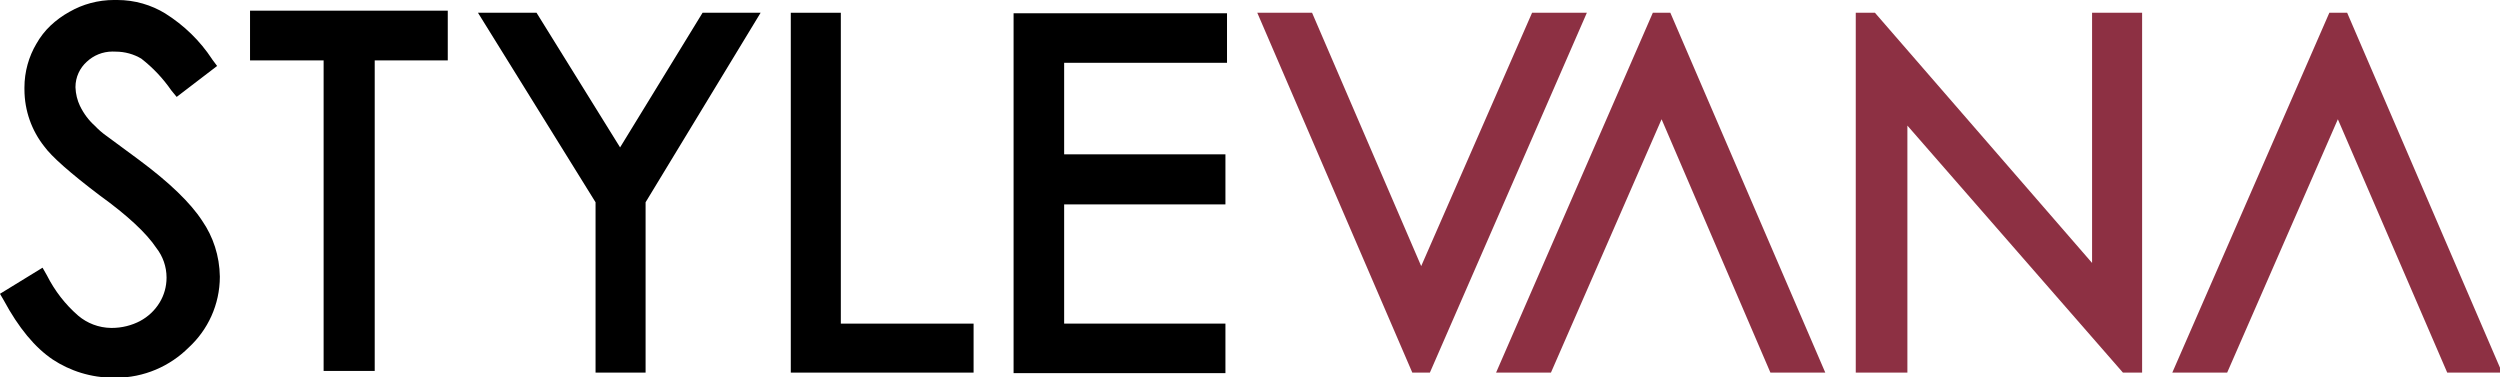
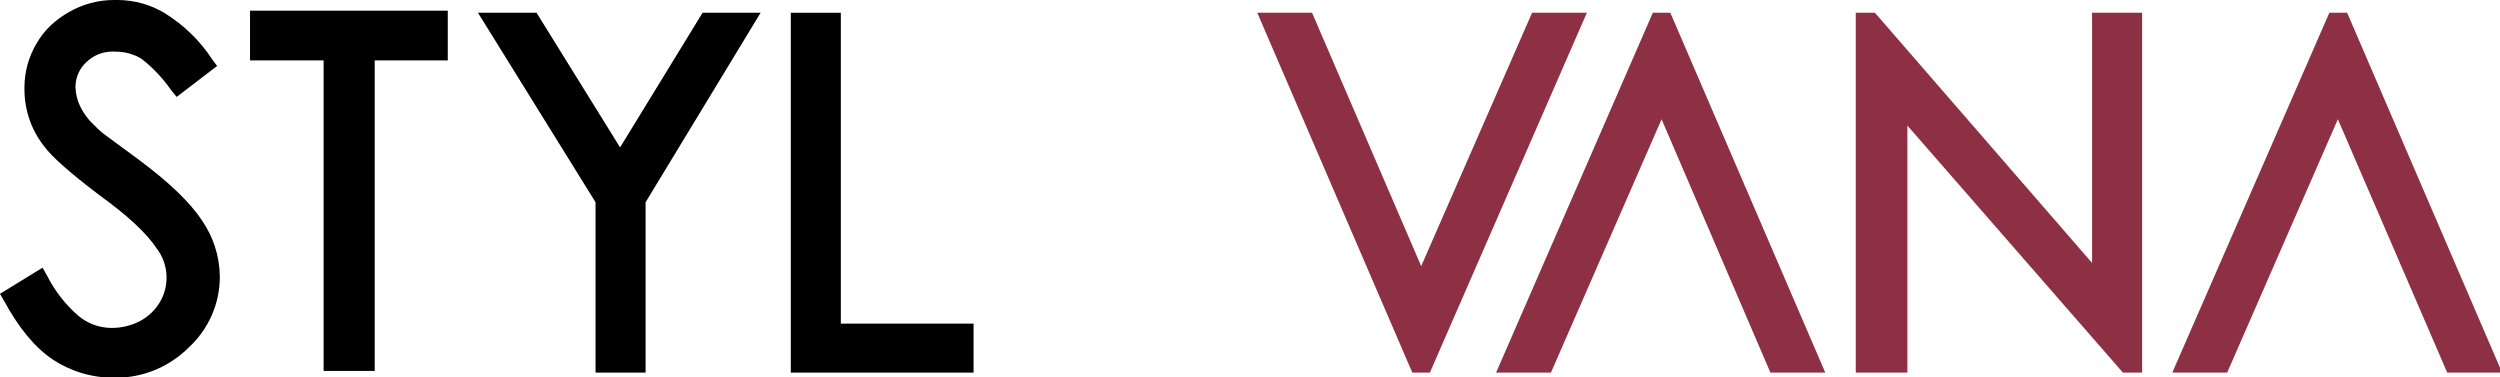
<svg xmlns="http://www.w3.org/2000/svg" version="1.1" width="212" height="32" viewBox="0 0 212 32">
  <title>SV_logo</title>
  <path fill="#000" d="M17.152 18.733c0.915 1.327 1.469 2.965 1.491 4.73l0 0.006c-0.005 2.373-1.020 4.507-2.638 5.998l-0.006 0.005c-1.588 1.582-3.779 2.561-6.198 2.561-0.044 0-0.088-0-0.132-0.001l0.007 0c-0.010 0-0.021 0-0.033 0-1.919 0-3.704-0.573-5.193-1.558l0.035 0.022q-2.278-1.523-4.173-5.043l-0.314-0.538 3.61-2.214 0.365 0.64c0.68 1.346 1.573 2.484 2.649 3.419l0.014 0.012c0.751 0.635 1.727 1.025 2.794 1.037l0.003 0c0.012 0 0.026 0 0.040 0 0.876 0 1.702-0.215 2.427-0.596l-0.029 0.014c0.697-0.373 1.263-0.91 1.66-1.562l0.011-0.019c0.366-0.6 0.582-1.326 0.582-2.103 0-0.948-0.323-1.821-0.864-2.514l0.007 0.009q-1.28-1.92-4.826-4.48-3.75-2.842-4.698-4.154c-1.039-1.315-1.668-2.997-1.67-4.825v-0.001c-0.001-0.042-0.001-0.092-0.001-0.142 0-1.363 0.371-2.639 1.018-3.733l-0.019 0.034c0.338-0.602 0.742-1.118 1.213-1.565l0.003-0.003c0.474-0.445 1.007-0.836 1.585-1.157l0.041-0.021c1.087-0.625 2.389-0.993 3.778-0.993 0.051 0 0.102 0.001 0.153 0.002l-0.008-0c0.030-0 0.065-0.001 0.1-0.001 1.498 0 2.897 0.419 4.088 1.147l-0.034-0.020c1.625 1.018 2.969 2.333 3.989 3.881l0.030 0.049 0.403 0.538-3.43 2.624-0.448-0.544c-0.723-1.044-1.57-1.937-2.533-2.687l-0.027-0.020c-0.622-0.37-1.371-0.589-2.171-0.589-0.015 0-0.031 0-0.046 0l0.002-0c-0.063-0.005-0.138-0.007-0.212-0.007-0.847 0-1.617 0.329-2.189 0.866l0.002-0.002c-0.59 0.531-0.96 1.297-0.96 2.15 0 0.007 0 0.014 0 0.021v-0.001c0.021 0.568 0.155 1.1 0.382 1.58l-0.010-0.025c0.321 0.672 0.752 1.242 1.275 1.711l0.005 0.004c0.292 0.309 0.61 0.587 0.953 0.831l0.020 0.013q0.768 0.582 2.758 2.035 3.878 2.88 5.37 5.178z" />
  <path fill="#000" d="M21.203 0.902h16.768v4.218h-6.195v26.336h-4.333v-26.336h-6.24z" />
  <path fill="#000" d="M59.578 1.082h4.922l-9.754 16.070v14.445h-4.243v-14.445l-9.971-16.070h4.966l7.085 11.418z" />
  <path fill="#000" d="M71.302 27.443h11.258v4.154h-15.501v-30.515h4.243z" />
-   <path fill="#000" d="M104.051 5.325h-13.811v7.763h13.677v4.243h-13.677v10.112h13.677v4.198h-17.965v-30.515h18.099z" />
  <path fill="#8d3043" d="M129.92 1.082h4.646l-13.312 30.515h-1.491l-13.146-30.515h4.646l9.254 21.485z" />
  <path fill="#8d3043" d="M131.52 31.597h-4.653l13.293-30.515h1.485l13.139 30.515h-4.653l-9.229-21.485z" />
  <path fill="#8d3043" d="M188.864 31.597h-4.653l13.318-30.515h1.51l13.139 30.515h-4.653l-9.274-21.485z" />
  <path fill="#8d3043" d="M177.408 1.082h4.243v30.515h-1.626l-18.278-20.947v20.947h-4.378v-30.515h1.626l18.413 21.216z" />
</svg>